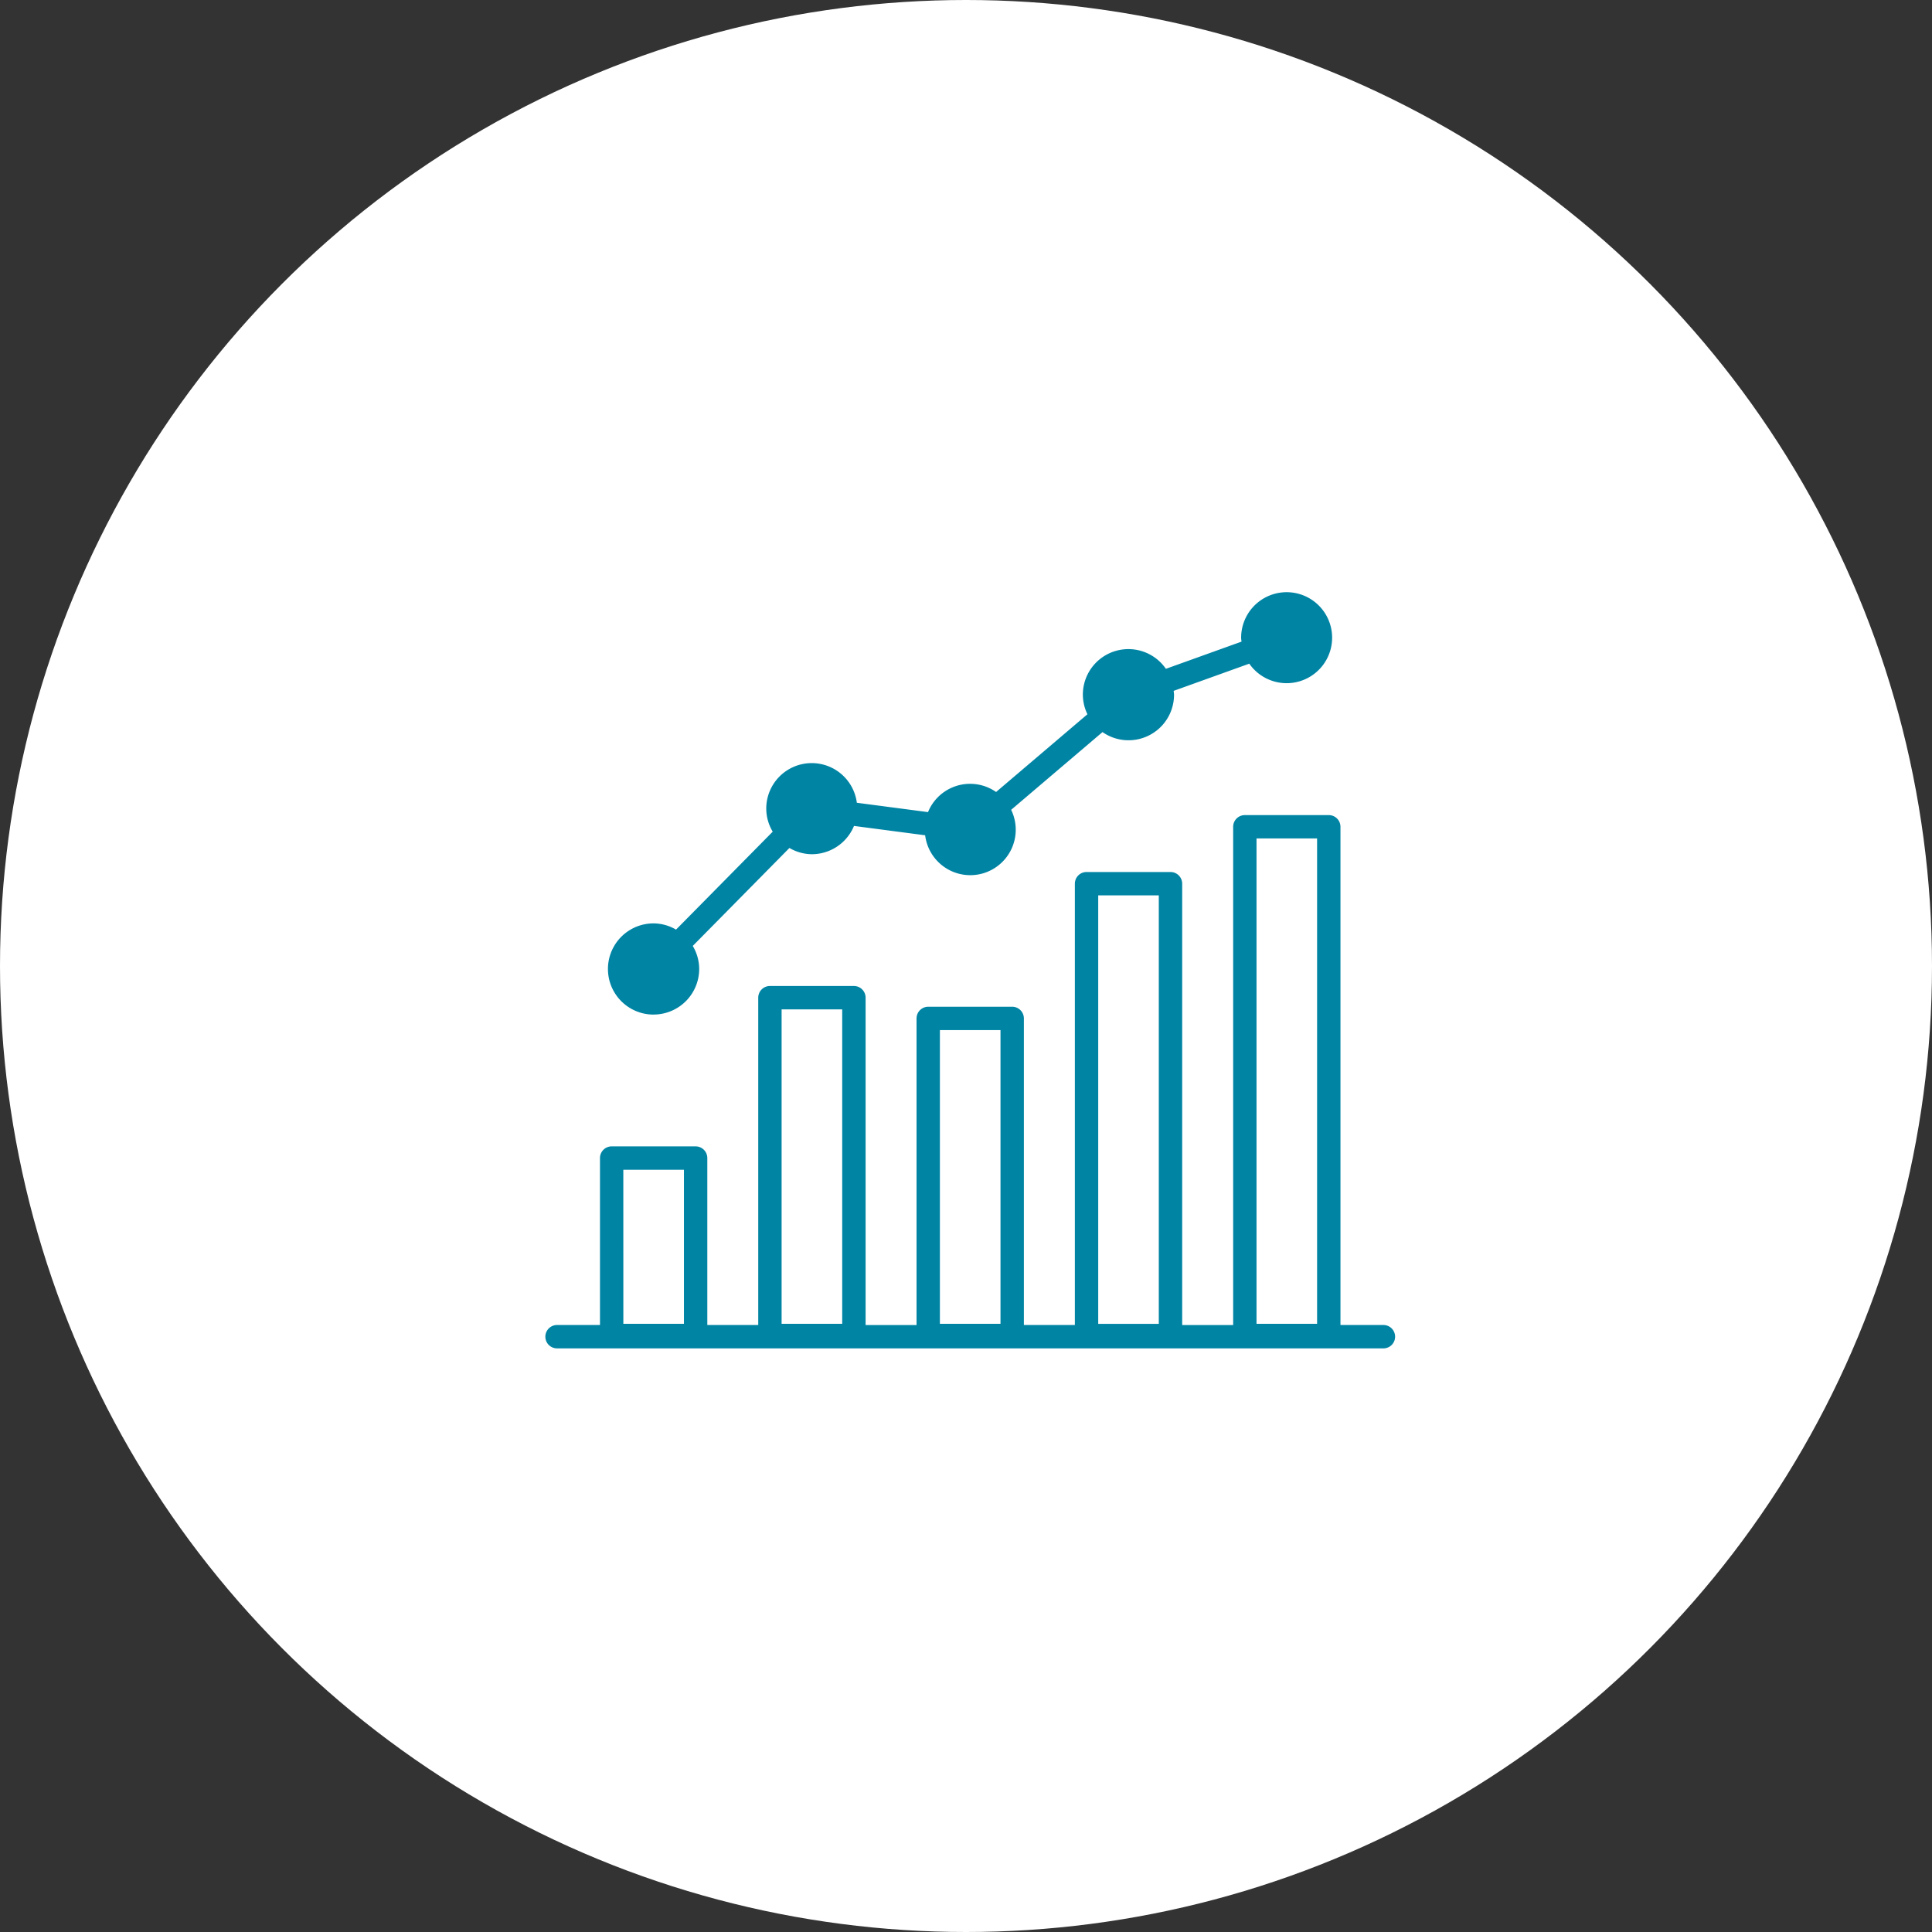
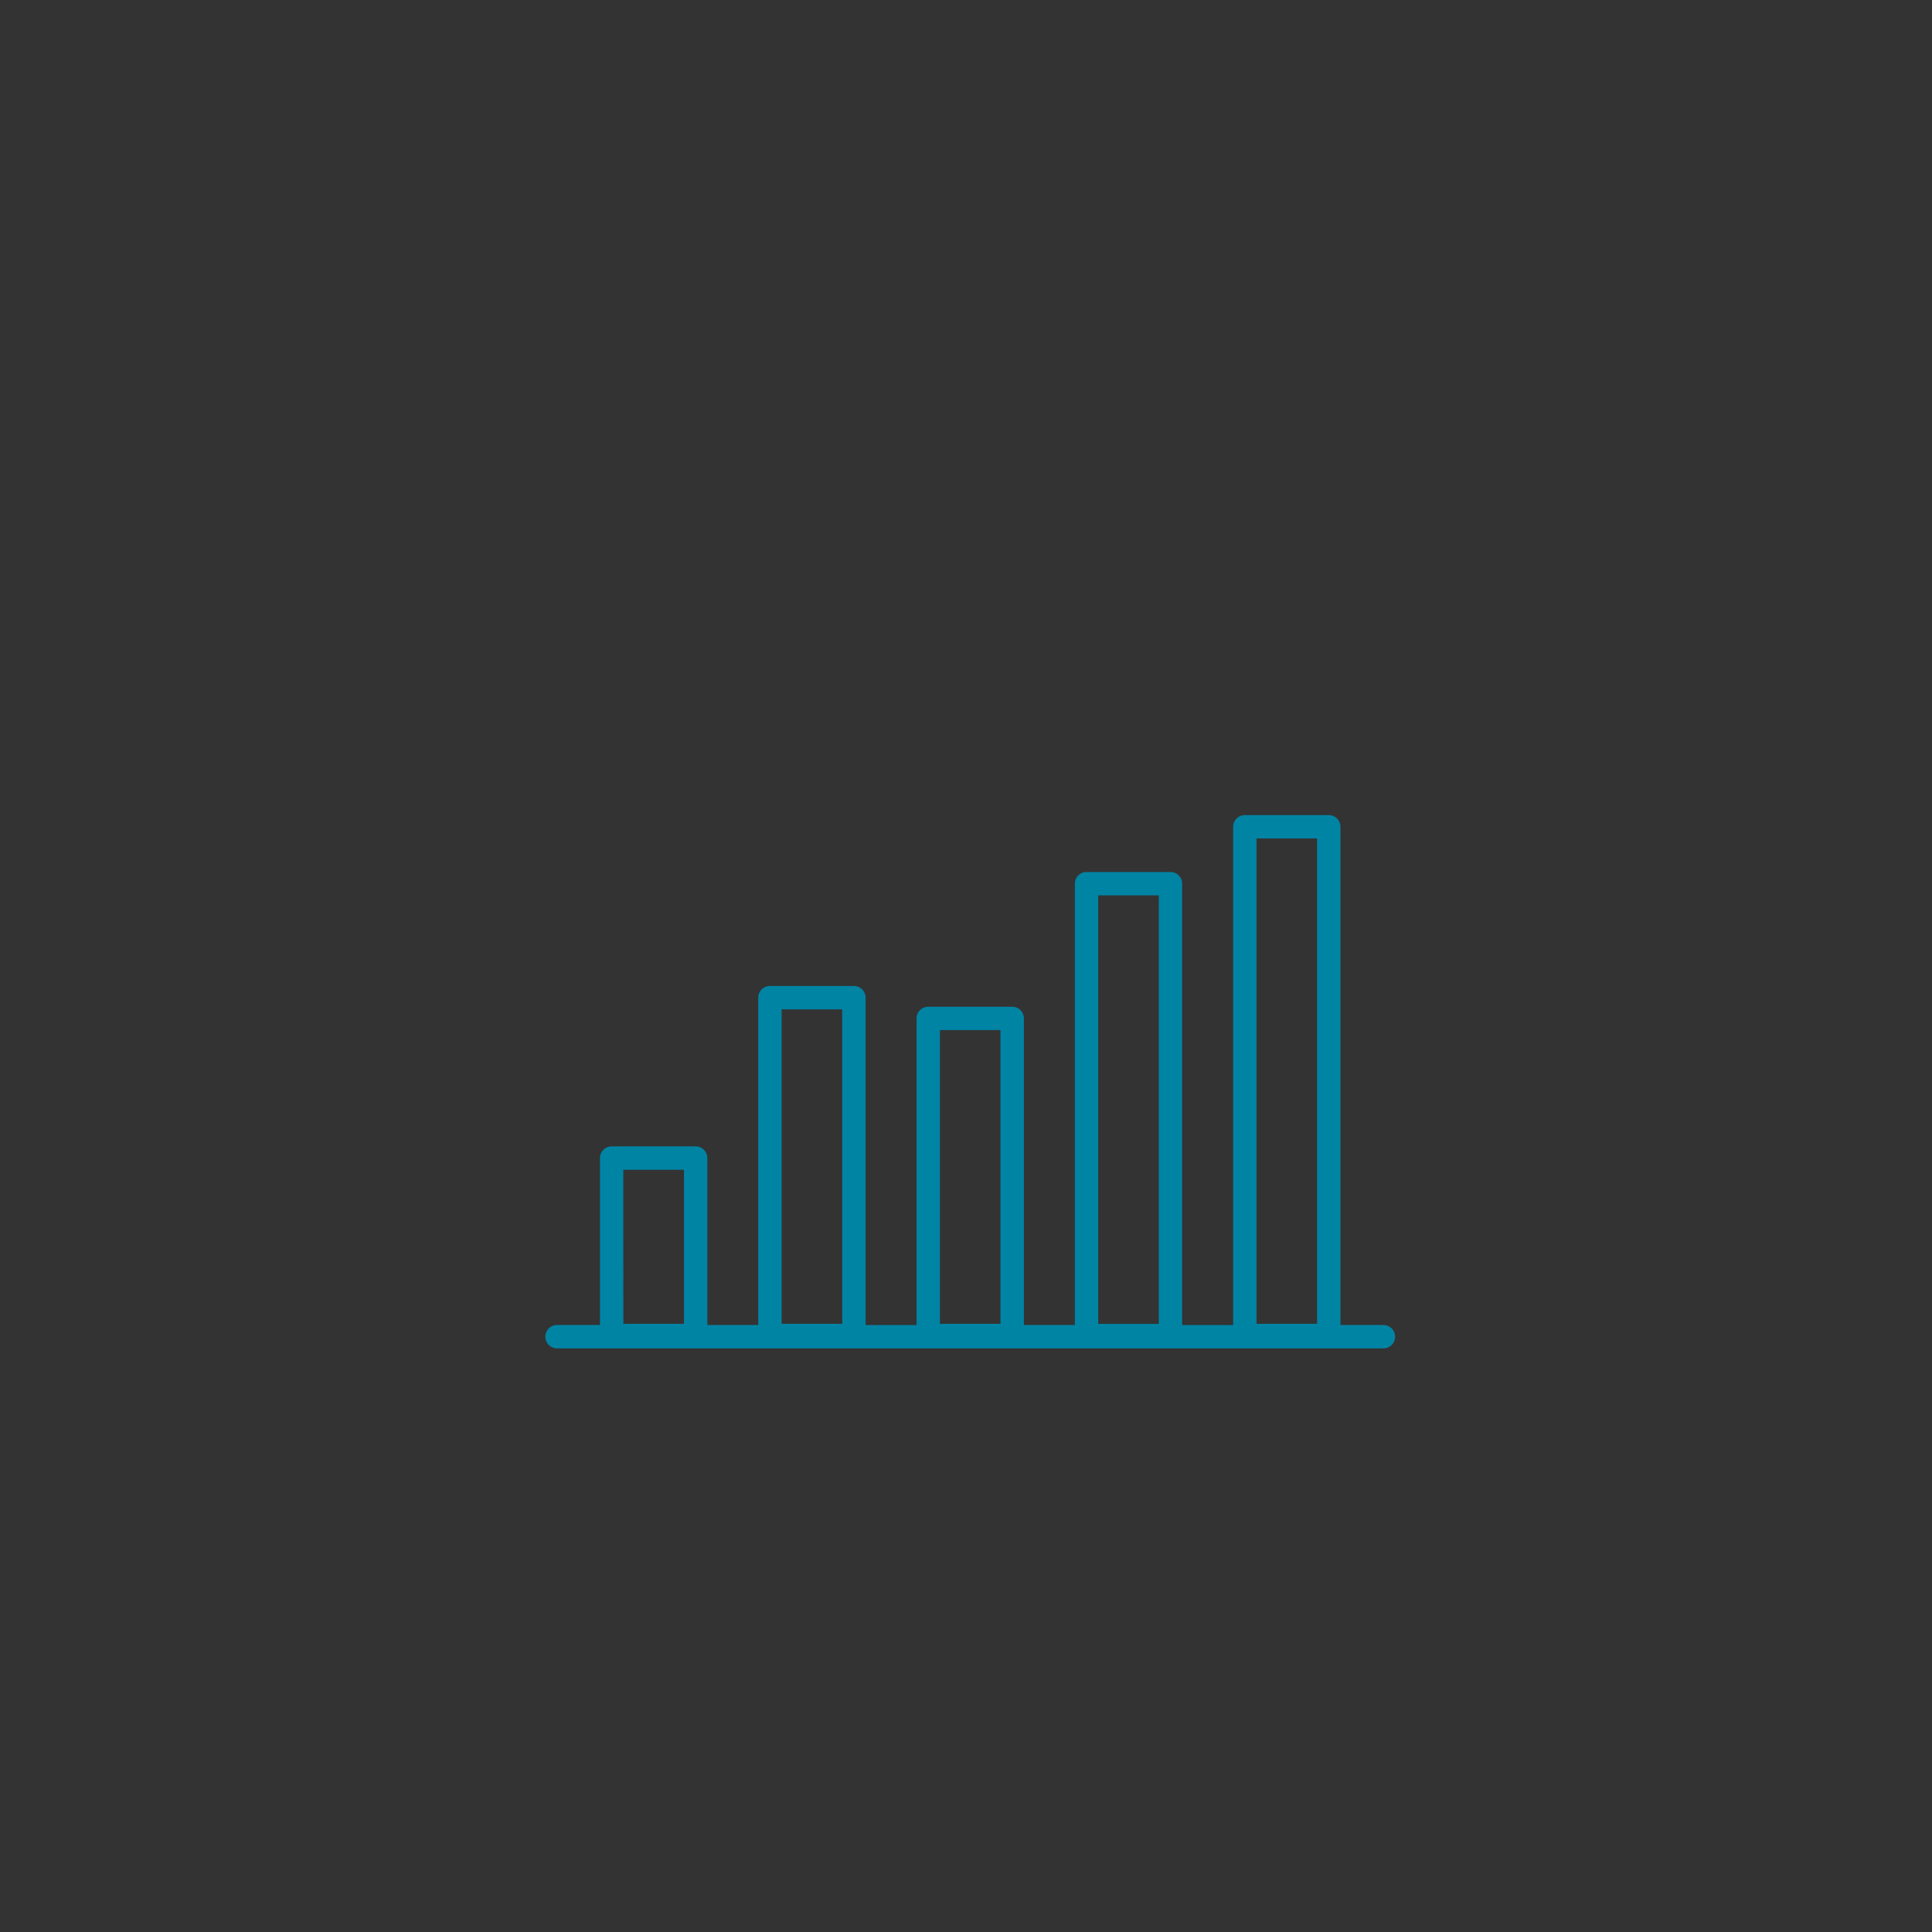
<svg xmlns="http://www.w3.org/2000/svg" width="124" height="124" viewBox="0 0 124 124">
  <rect x="0" y="0" width="124" height="124" fill="#333333" stroke="none" />
-   <circle cx="62" cy="62" r="62" fill="#fff" />
  <g transform="translate(35 38)">
    <path d="M779.692,477.677h-2.755V445.7a.75.75,0,0,0-.75-.75H770.8a.75.75,0,0,0-.75.75v31.978h-3.272V449.352a.75.75,0,0,0-.75-.75h-5.388a.75.75,0,0,0-.75.75v28.325h-3.272V458a.75.75,0,0,0-.75-.75h-5.389a.75.75,0,0,0-.75.75v19.679h-3.27V456.668a.75.75,0,0,0-.75-.75h-5.39a.75.75,0,0,0-.75.75v21.009H736.3V466.962a.75.75,0,0,0-.75-.75h-5.389a.75.75,0,0,0-.75.75v10.715h-2.756a.75.75,0,0,0,0,1.5h53.039a.75.75,0,0,0,0-1.5Zm-8.143-31.228h3.888V477.6h-3.888Zm-10.16,3.653h3.888v27.5h-3.888Zm-10.161,8.646h3.889V477.6h-3.889Zm-10.16-1.33h3.89V477.6h-3.89Zm-10.159,10.294H734.8V477.6h-3.889Z" transform="translate(-725.903 -430.635)" fill="#0084a4" />
-     <path d="M732.853,457.751a2.929,2.929,0,0,0,2.926-2.927,2.891,2.891,0,0,0-.414-1.476l6.205-6.288a2.893,2.893,0,0,0,1.444.4,2.929,2.929,0,0,0,2.7-1.815l4.567.6a2.918,2.918,0,1,0,5.52-1.634l5.863-4.989a2.92,2.92,0,0,0,4.591-2.4c0-.084-.018-.163-.025-.246l4.855-1.745a2.92,2.92,0,1,0-.523-1.662c0,.085.018.164.025.247l-4.854,1.745a2.923,2.923,0,0,0-5.33,1.661,2.892,2.892,0,0,0,.294,1.255l-5.863,4.99a2.915,2.915,0,0,0-4.369,1.291l-4.568-.6a2.919,2.919,0,0,0-5.814.378,2.883,2.883,0,0,0,.415,1.477l-6.206,6.287a2.887,2.887,0,0,0-1.443-.4,2.926,2.926,0,0,0,0,5.853Z" transform="translate(-725.903 -430.635)" fill="#0084a4" />
  </g>
</svg>